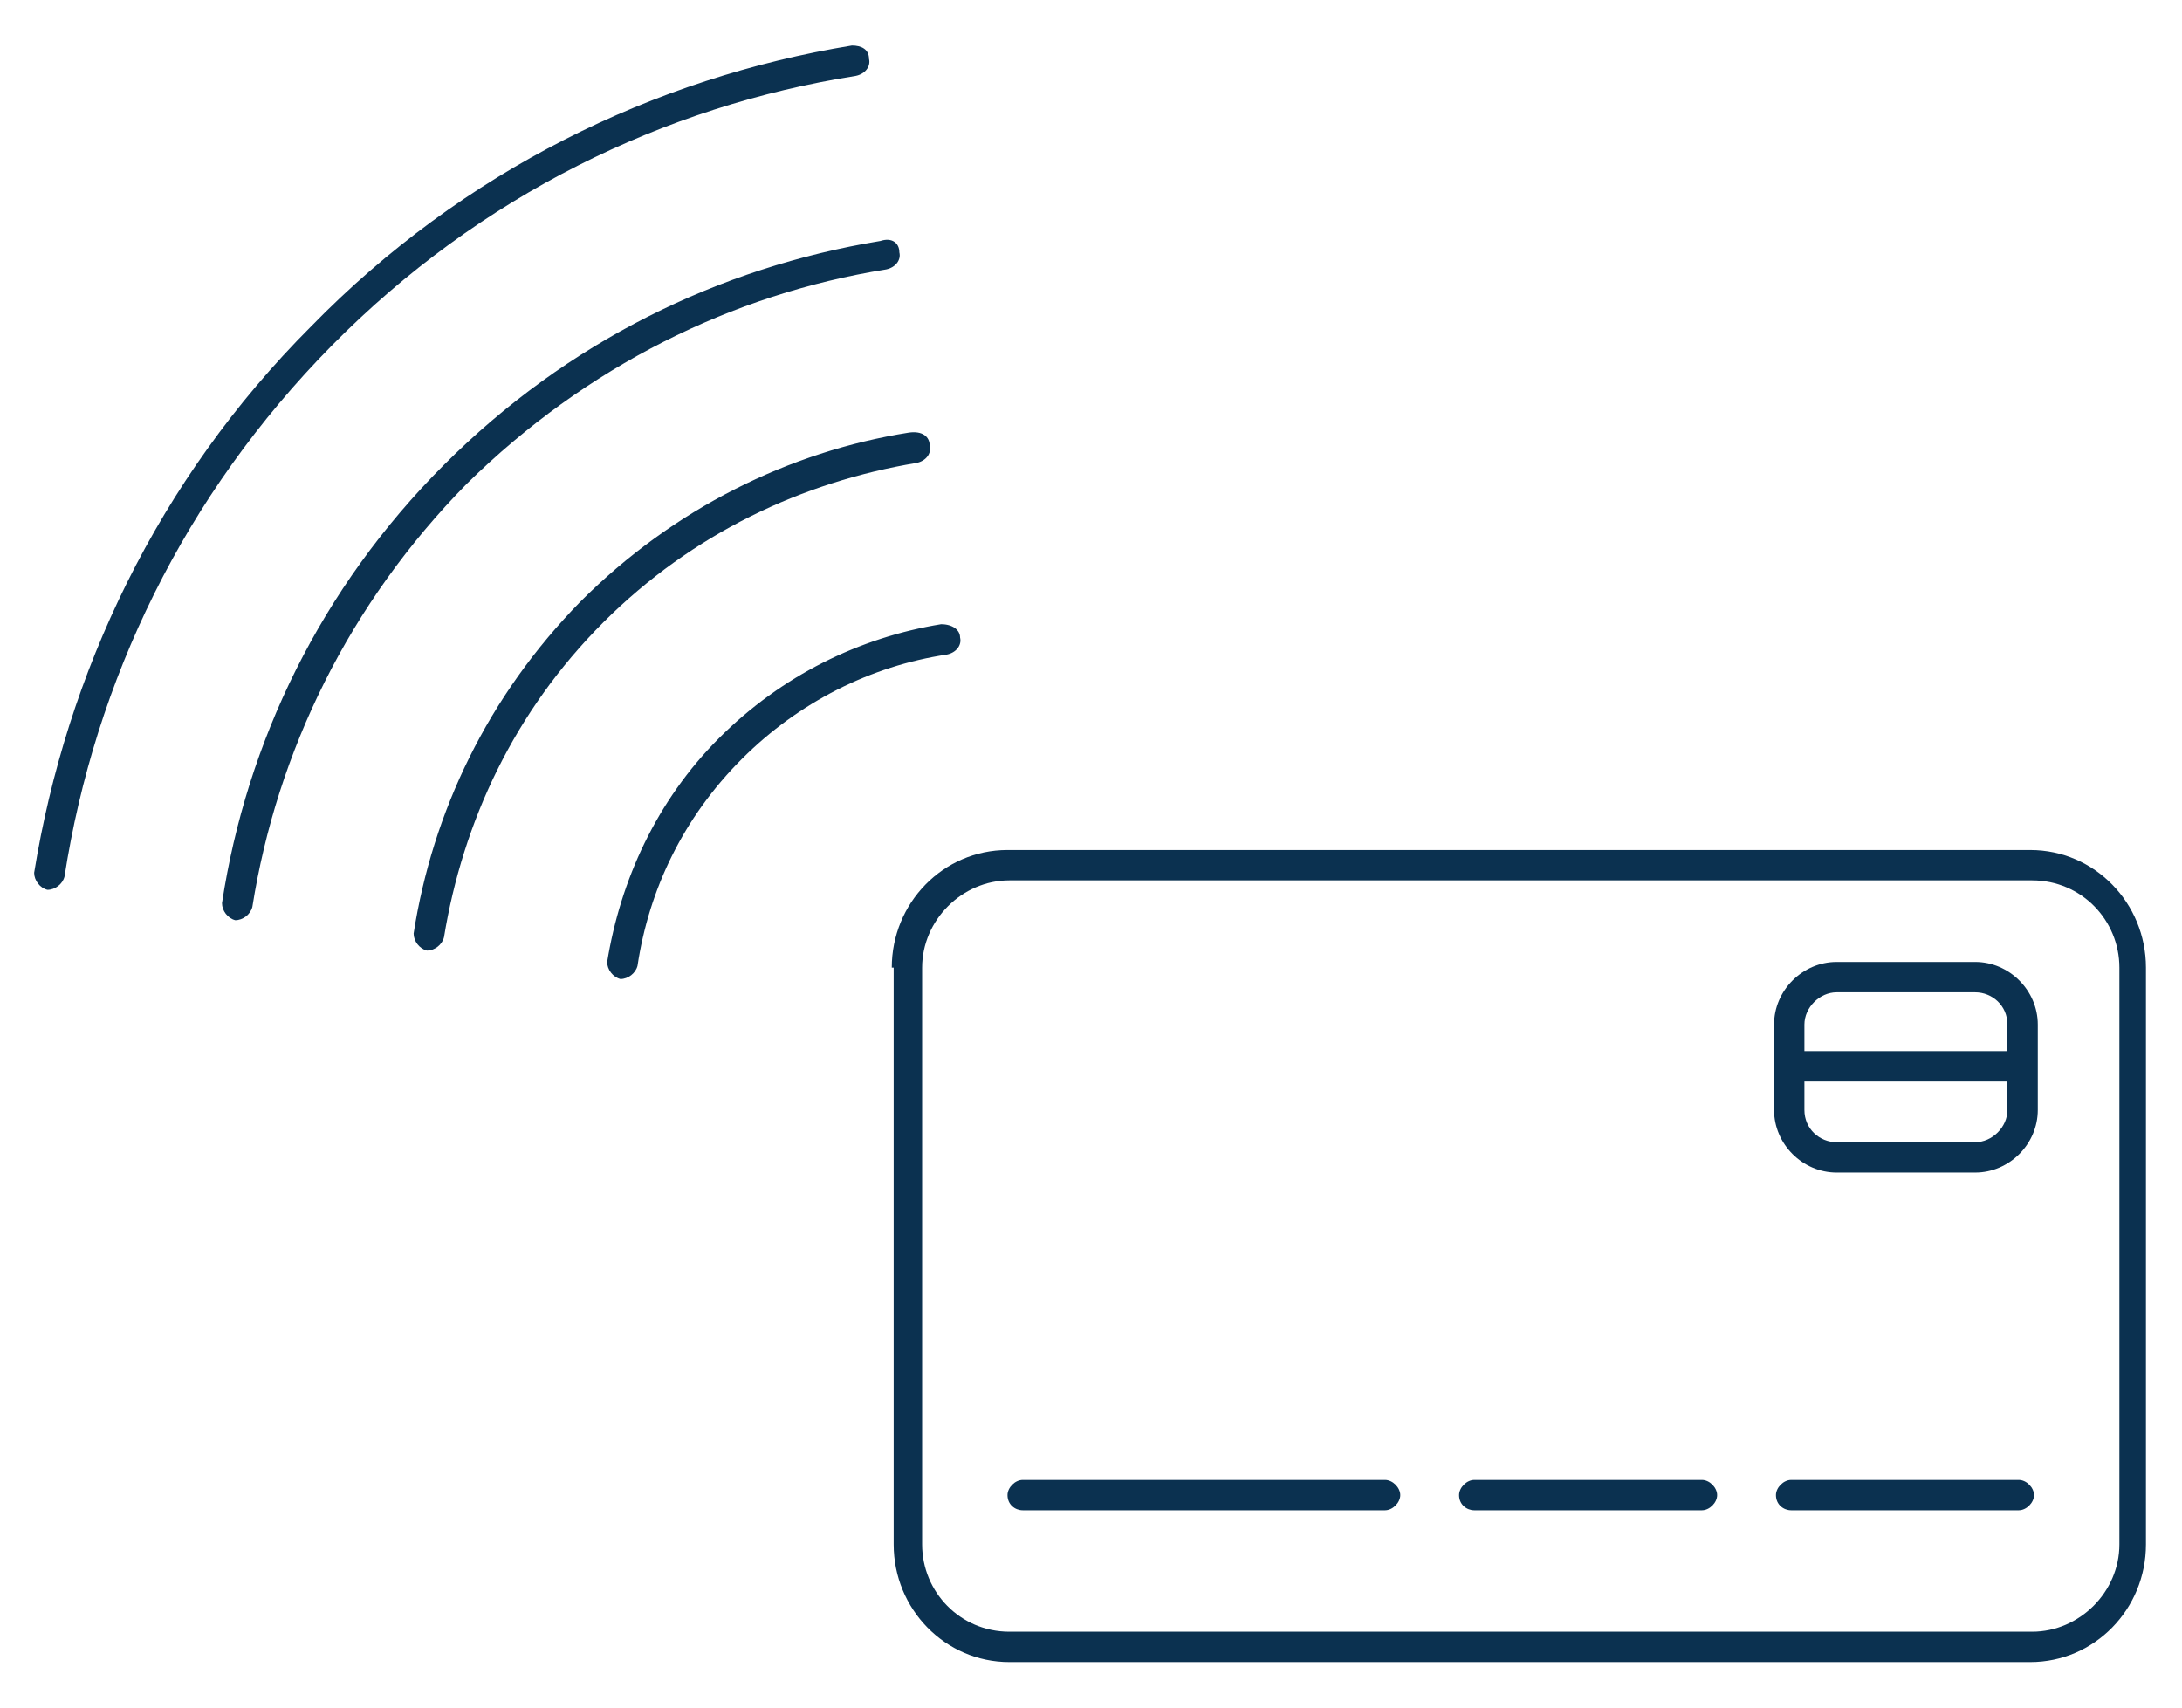
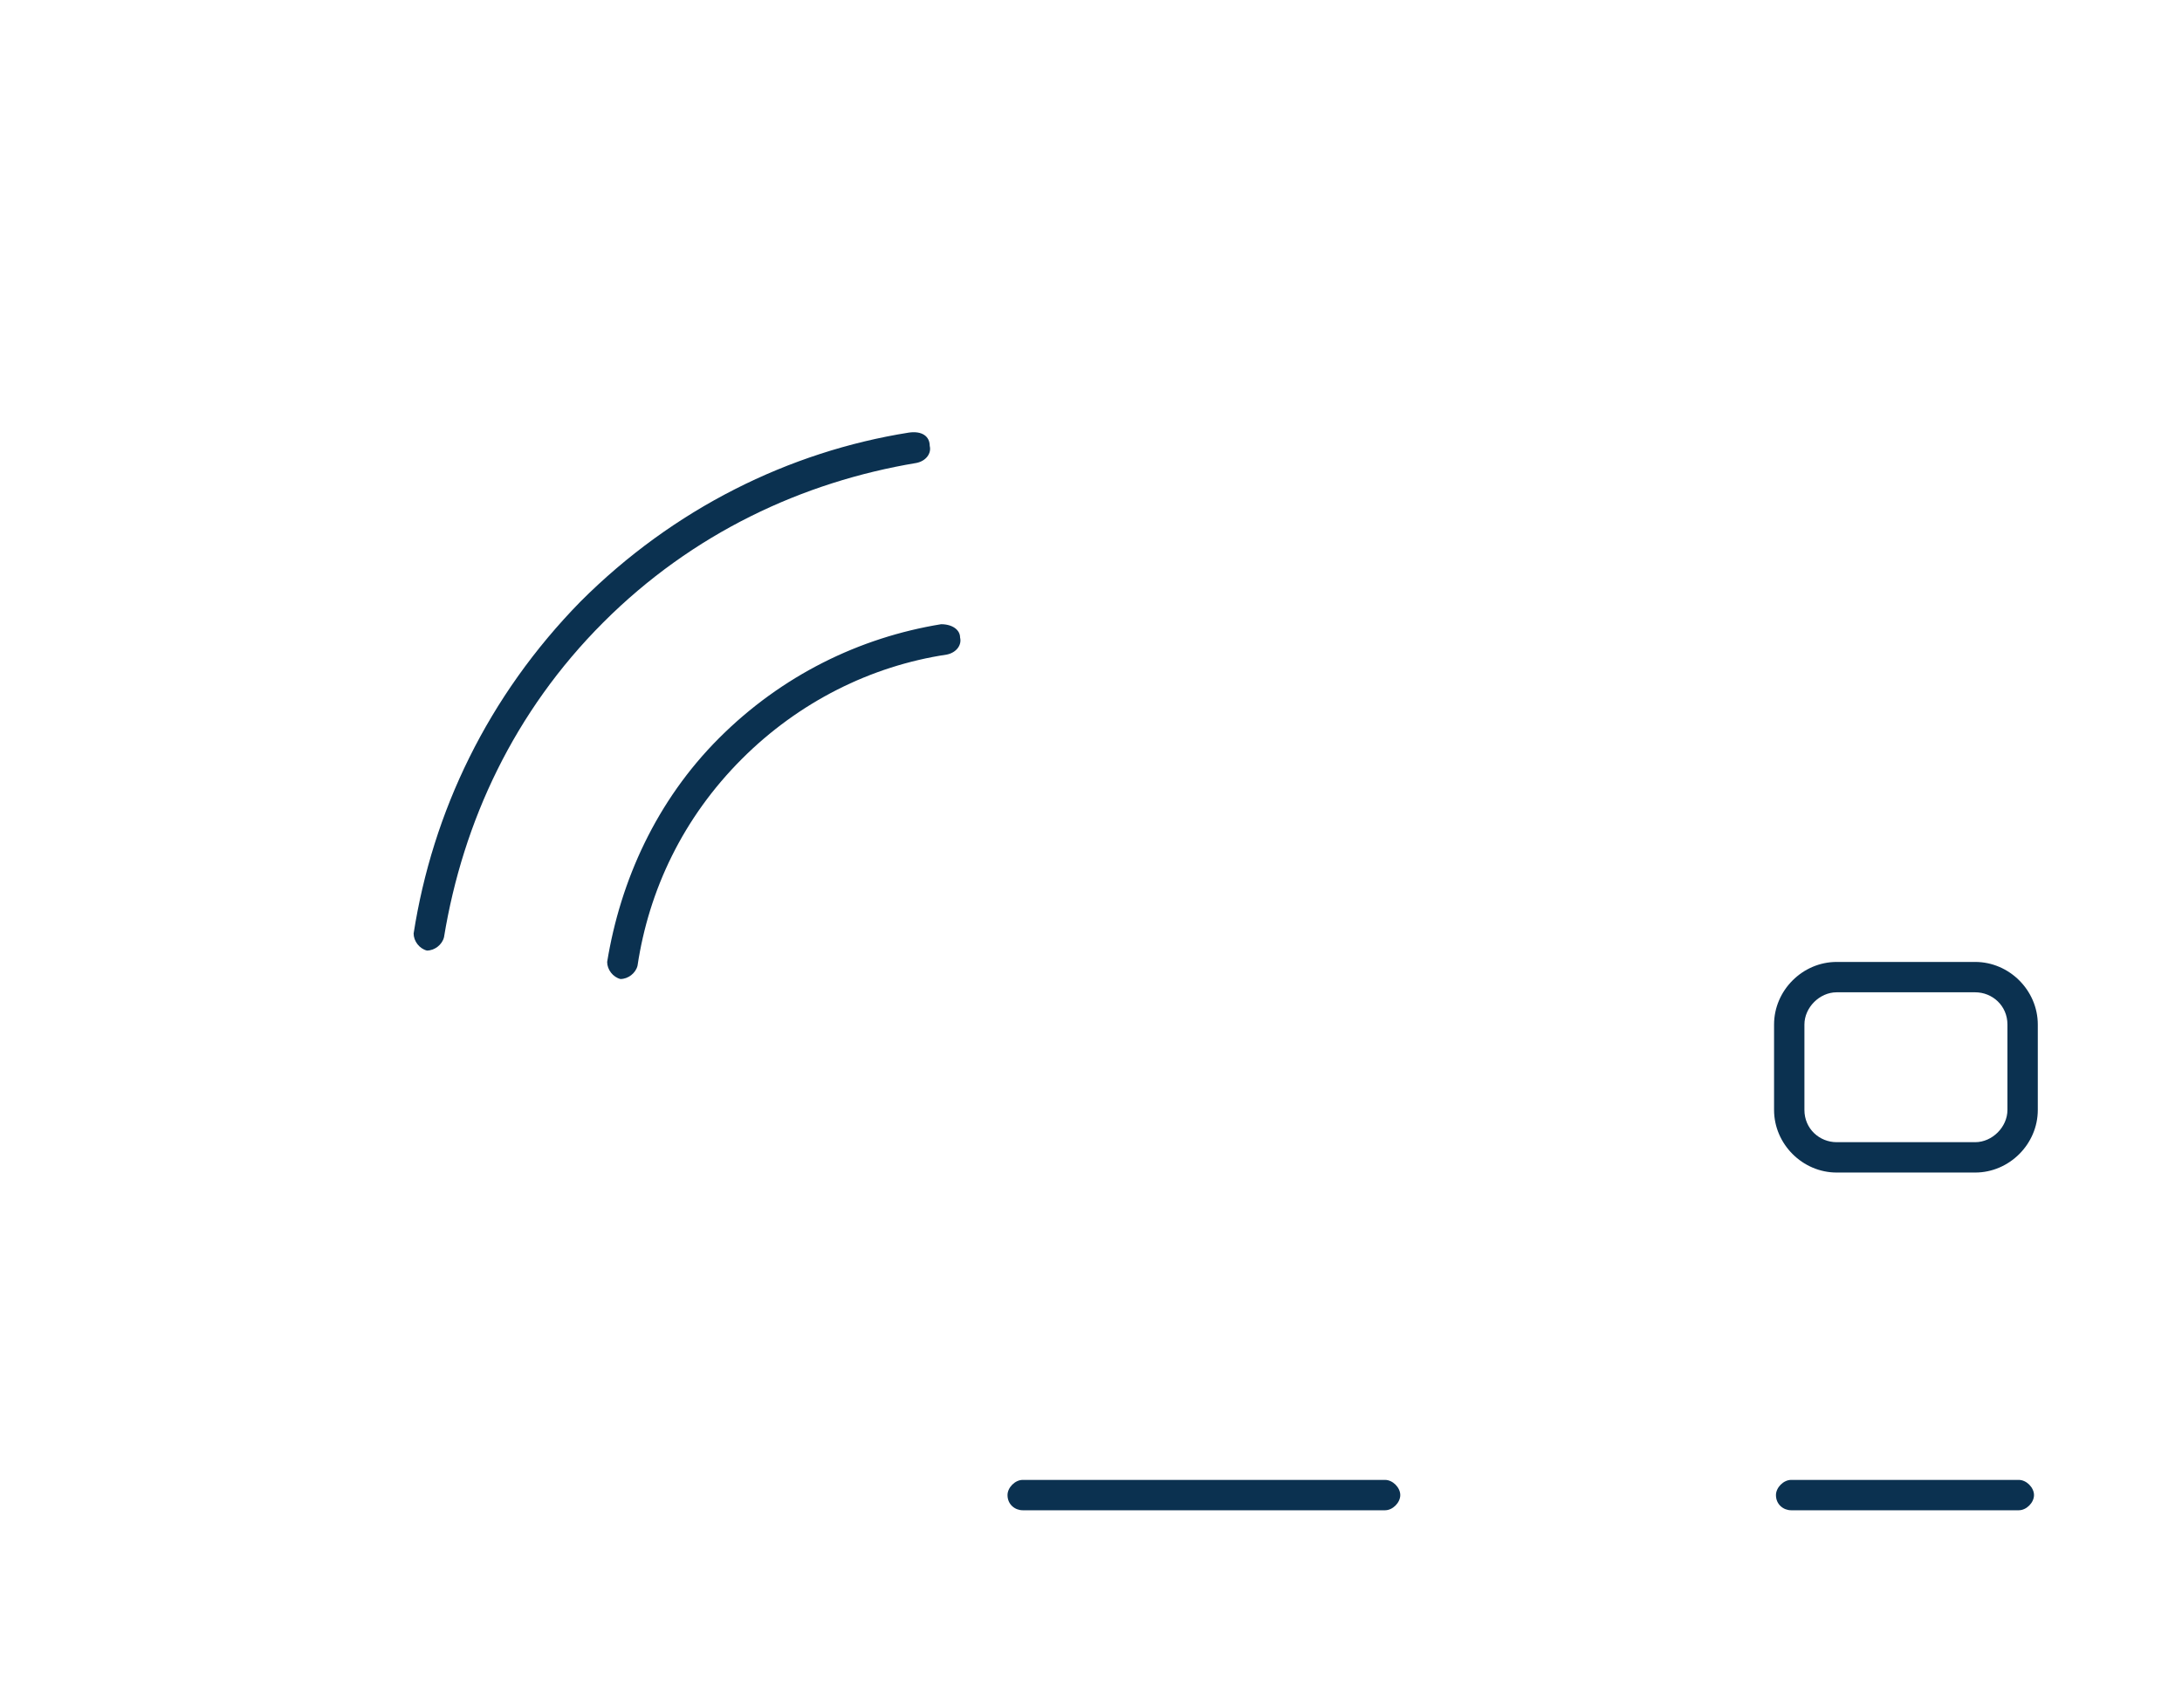
<svg xmlns="http://www.w3.org/2000/svg" version="1.1" id="Layer_1" x="0px" y="0px" viewBox="0 0 115 90" style="enable-background:new 0 0 115 90;" xml:space="preserve">
  <style type="text/css">
	.st0{fill-rule:evenodd;clip-rule:evenodd;fill:#0B3150;}
</style>
-   <path class="st0" d="M53.2,46.4c-2.5,0-4.6,2.1-4.6,4.6v30.4c0,2.5,2,4.6,4.6,4.6h53.9c2.5,0,4.6-2.1,4.6-4.6V51  c0-2.5-2-4.6-4.6-4.6H53.2z M47,51c0-3.4,2.7-6.2,6.1-6.2h53.9c3.4,0,6.1,2.8,6.1,6.2v30.4c0,3.4-2.7,6.2-6.1,6.2H53.2  c-3.4,0-6.1-2.8-6.1-6.2V51z" />
  <path class="st0" d="M96.8,52.3c-0.9,0-1.7,0.8-1.7,1.7v4.5c0,1,0.8,1.7,1.7,1.7h7.3c0.9,0,1.7-0.8,1.7-1.7V54c0-1-0.8-1.7-1.7-1.7  H96.8z M93.5,54c0-1.8,1.5-3.3,3.3-3.3h7.3c1.8,0,3.3,1.5,3.3,3.3v4.5c0,1.8-1.5,3.3-3.3,3.3h-7.3c-1.8,0-3.3-1.5-3.3-3.3V54z" />
  <path class="st0" d="M53.1,78.8c0-0.4,0.4-0.8,0.8-0.8H73c0.4,0,0.8,0.4,0.8,0.8c0,0.4-0.4,0.8-0.8,0.8H53.9  C53.5,79.6,53.1,79.3,53.1,78.8z" />
-   <path class="st0" d="M76.9,78.8c0-0.4,0.4-0.8,0.8-0.8h12c0.4,0,0.8,0.4,0.8,0.8c0,0.4-0.4,0.8-0.8,0.8h-12  C77.3,79.6,76.9,79.3,76.9,78.8z" />
  <path class="st0" d="M93.6,78.8c0-0.4,0.4-0.8,0.8-0.8h12c0.4,0,0.8,0.4,0.8,0.8c0,0.4-0.4,0.8-0.8,0.8h-12  C94,79.6,93.6,79.3,93.6,78.8z" />
-   <path class="st0" d="M93.6,56.2c0-0.4,0.4-0.8,0.8-0.8h12c0.4,0,0.8,0.4,0.8,0.8c0,0.4-0.4,0.8-0.8,0.8h-12  C94,57,93.6,56.7,93.6,56.2z" />
-   <path class="st0" d="M45.8,3.1c0.1,0.4-0.2,0.8-0.7,0.9C35,5.6,25.3,10.3,17.5,18.2c-7.8,7.9-12.5,17.7-14.1,28  c-0.1,0.4-0.5,0.7-0.9,0.7c-0.4-0.1-0.7-0.5-0.7-0.9c1.7-10.5,6.5-20.7,14.6-28.8l0,0C24.4,9,34.5,4.1,44.9,2.4  C45.4,2.4,45.8,2.6,45.8,3.1z" />
-   <path class="st0" d="M47.4,13.3c0.1,0.4-0.2,0.8-0.7,0.9c-8.1,1.3-15.8,5.1-22.1,11.3c-6.2,6.3-10,14.1-11.3,22.3  c-0.1,0.4-0.5,0.7-0.9,0.7c-0.4-0.1-0.7-0.5-0.7-0.9c1.3-8.5,5.2-16.6,11.7-23.1c6.5-6.5,14.5-10.4,23-11.8  C47,12.5,47.4,12.8,47.4,13.3z" />
  <path class="st0" d="M49,23.5c0.1,0.4-0.2,0.8-0.7,0.9c-6,1-11.8,3.7-16.5,8.4c-4.7,4.7-7.4,10.5-8.4,16.6c-0.1,0.4-0.5,0.7-0.9,0.7  c-0.4-0.1-0.7-0.5-0.7-0.9c1-6.4,3.9-12.5,8.8-17.5c4.9-4.9,11-7.9,17.3-8.9C48.6,22.7,49,23,49,23.5z" />
  <path class="st0" d="M50.6,33.6c0.1,0.4-0.2,0.8-0.7,0.9c-4,0.6-7.8,2.5-10.8,5.5c-3.1,3.1-4.9,6.9-5.5,10.9  c-0.1,0.4-0.5,0.7-0.9,0.7c-0.4-0.1-0.7-0.5-0.7-0.9c0.7-4.3,2.6-8.5,5.9-11.8c3.3-3.3,7.4-5.3,11.7-6  C50.2,32.9,50.6,33.2,50.6,33.6z" />
</svg>